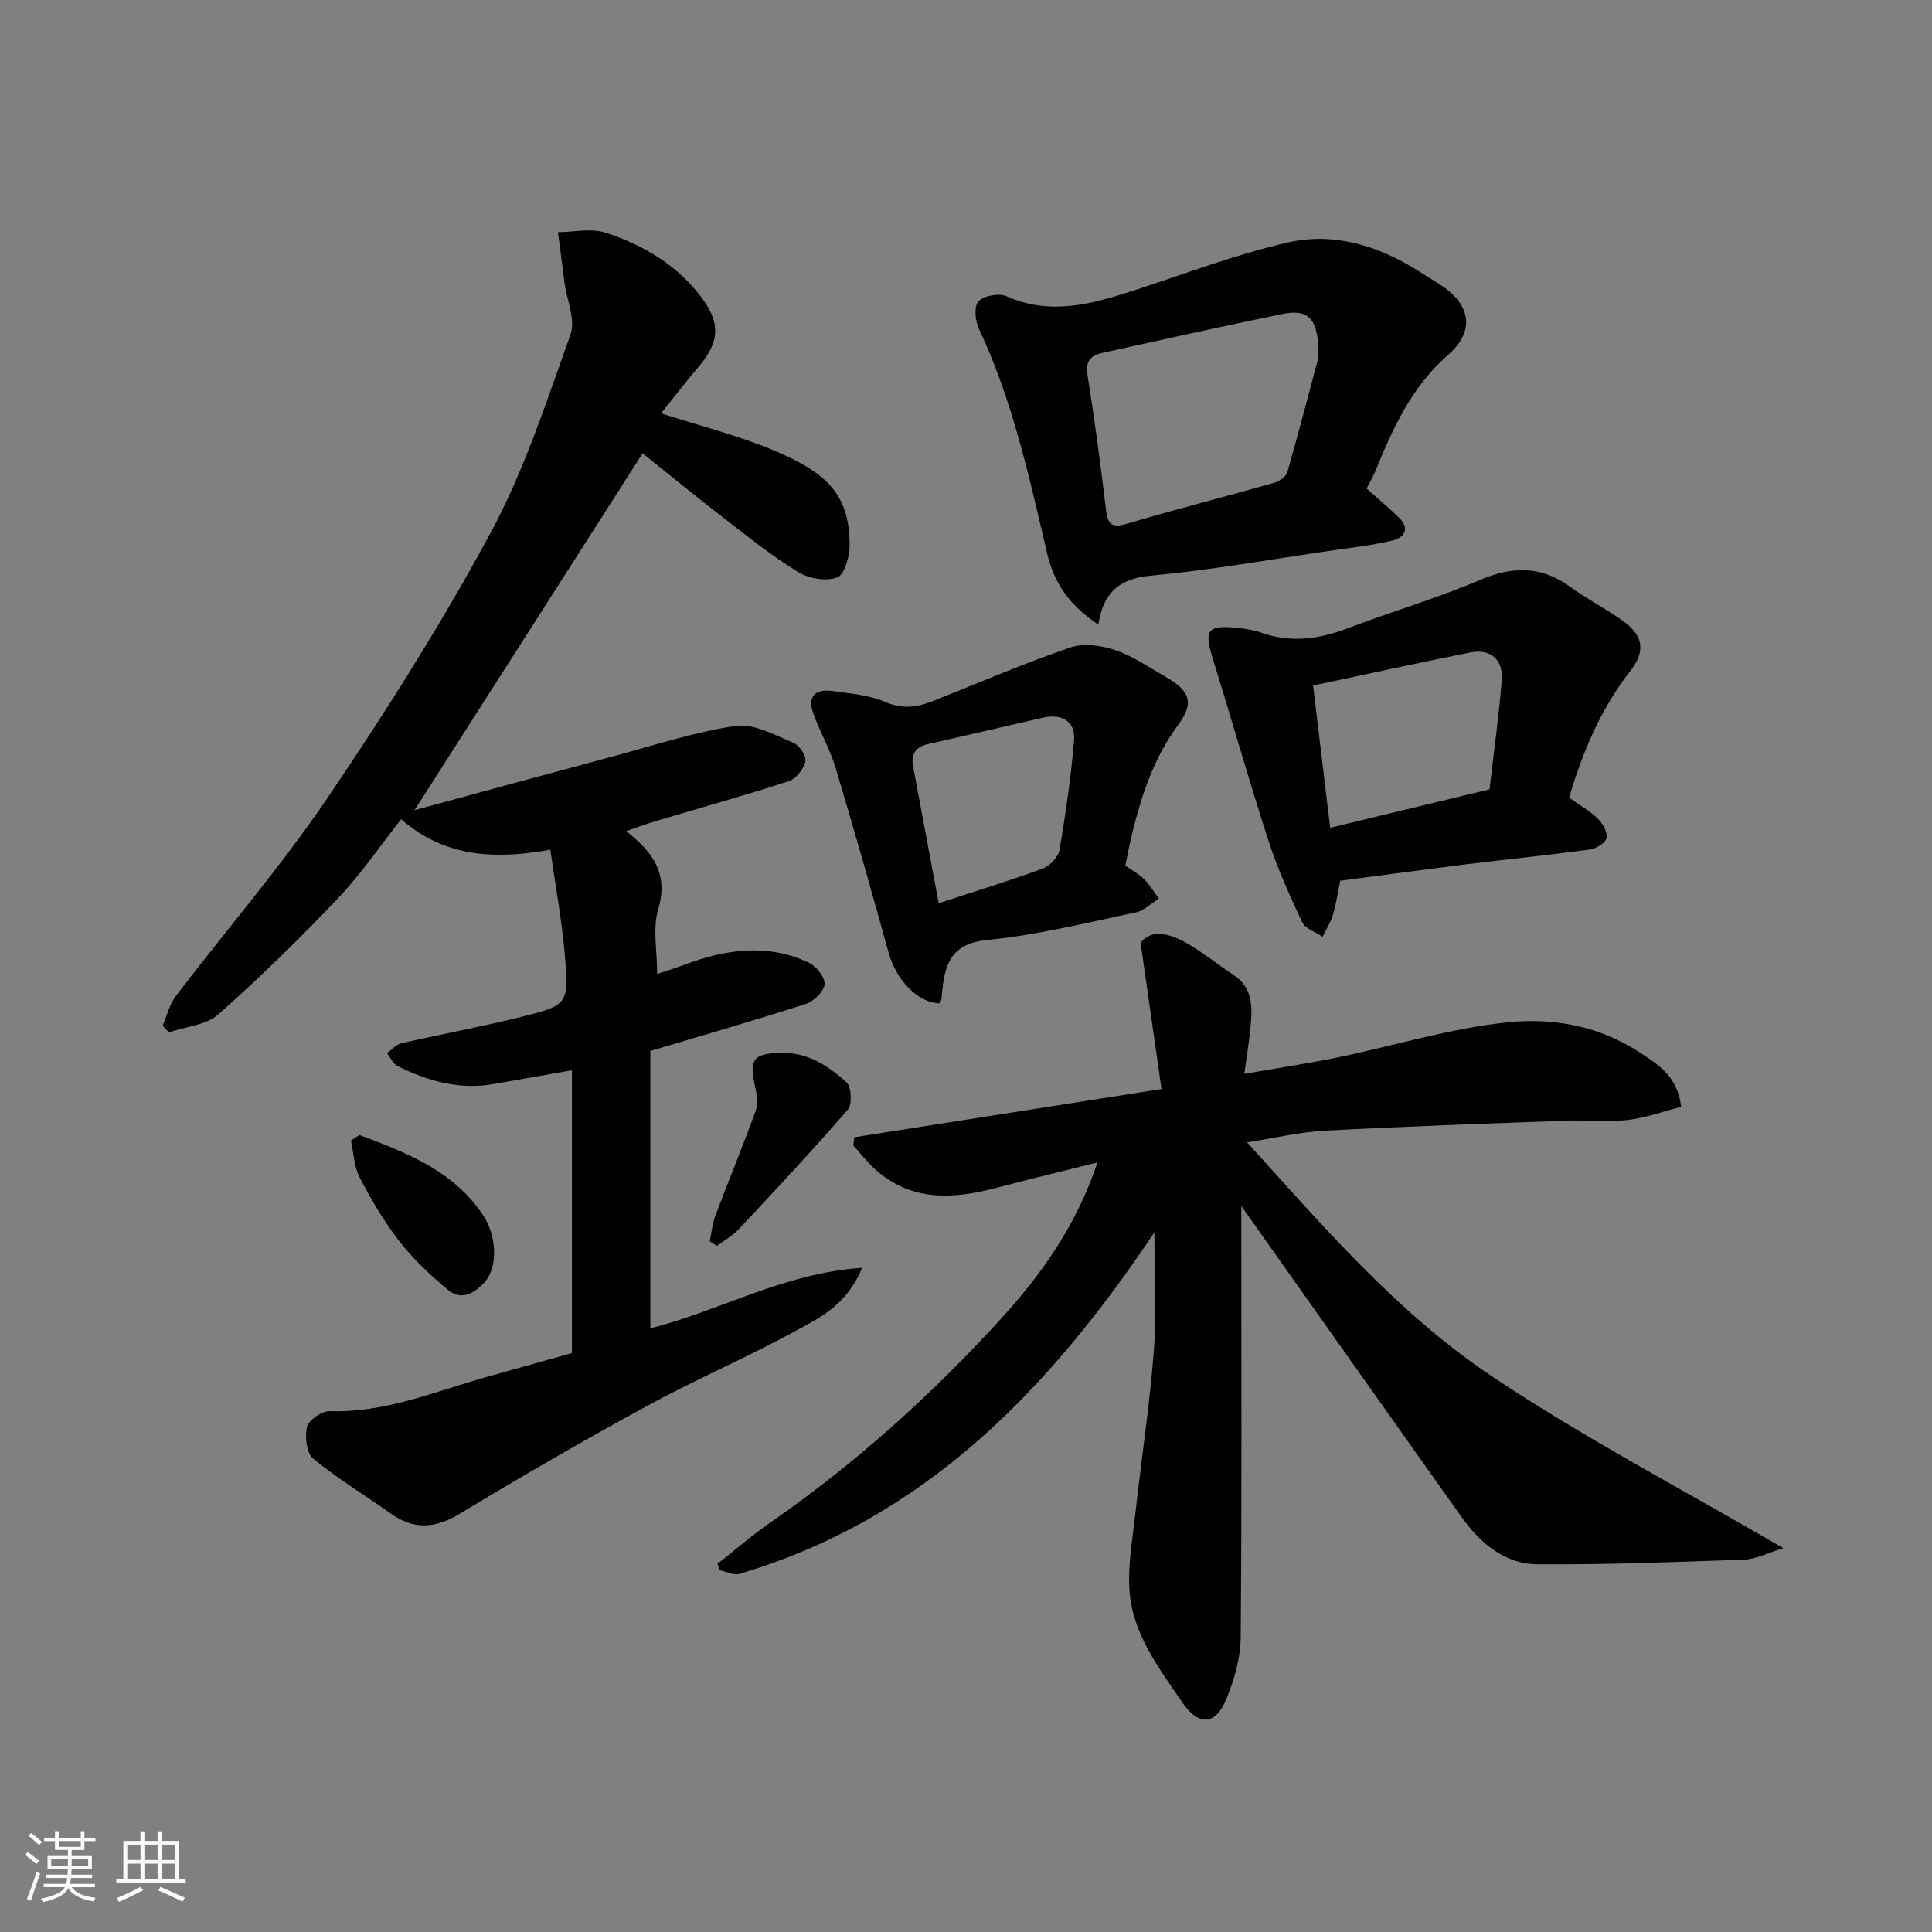
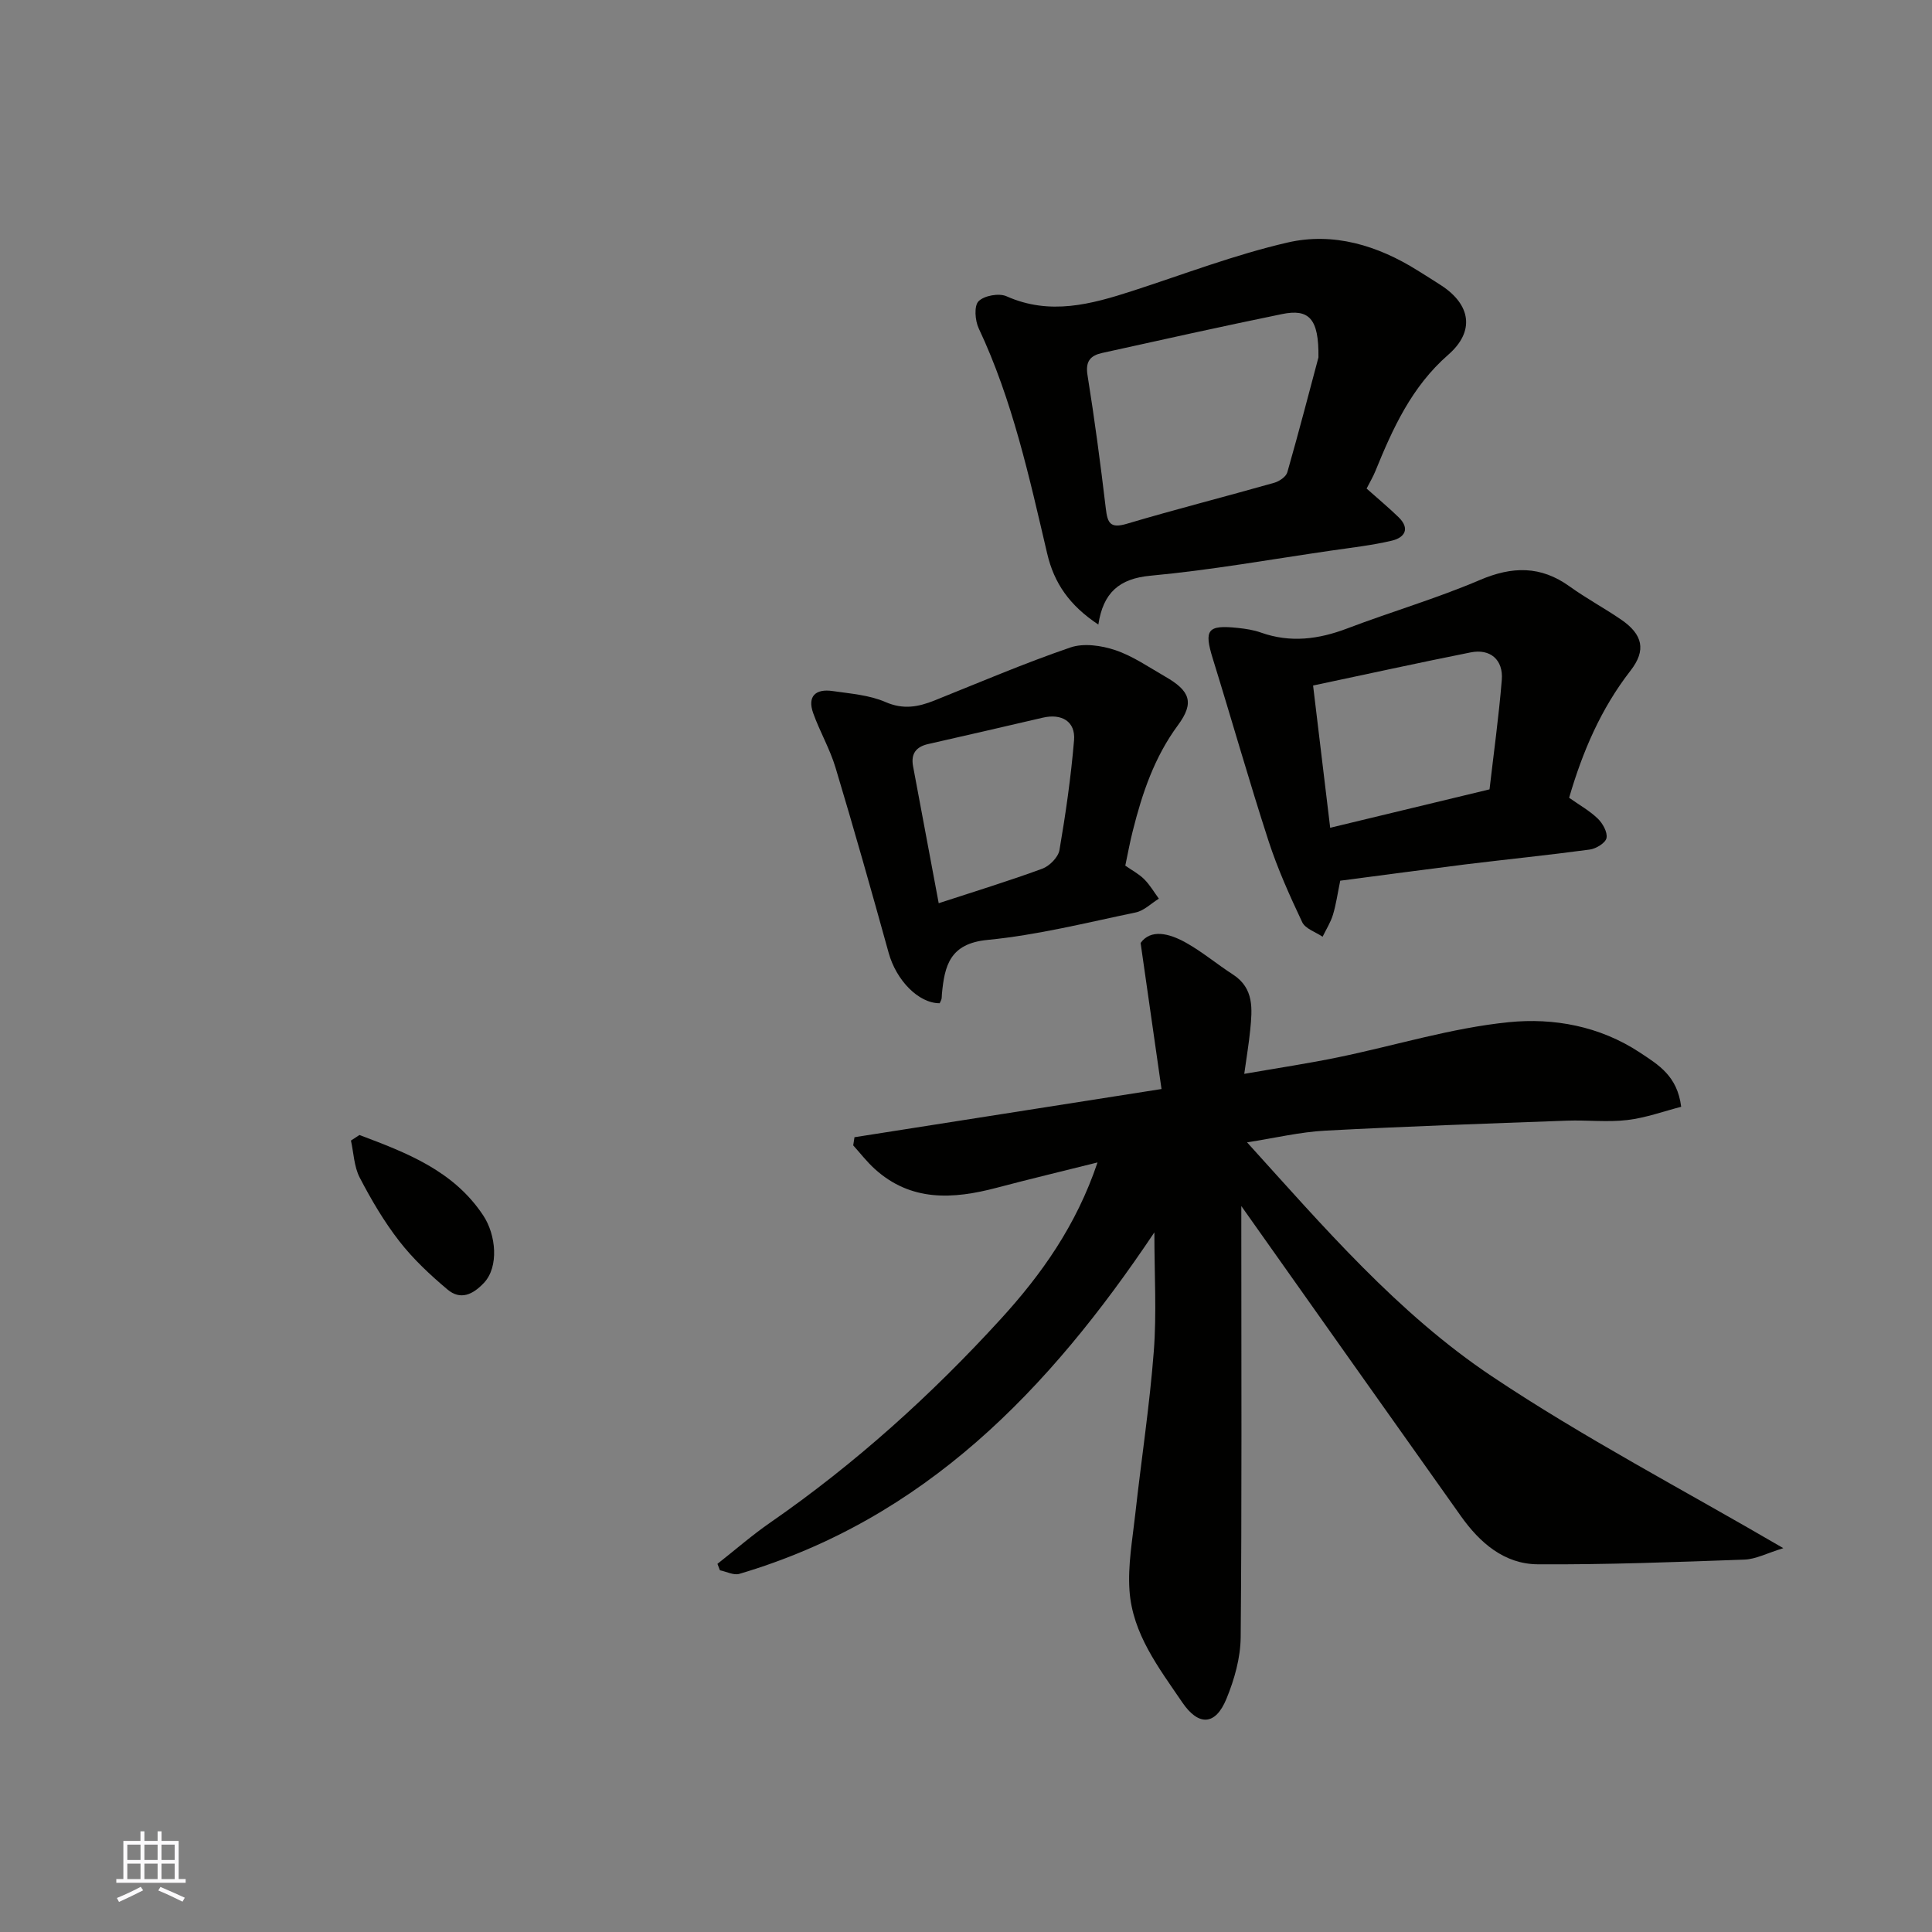
<svg xmlns="http://www.w3.org/2000/svg" enable-background="new 0 0 400 400" viewBox="0 0 400 400">
  <rect x="0" y="0" width="400" height="400" fill="#808080" stroke="none" />
  <g fill="#010100">
-     <path d="m129.65 172.07c5.82 4.6 8.74 9.06 6.62 16.19-1.18 3.97-.21 8.59-.21 13.39 2.03-.68 3.83-1.23 5.6-1.9 8.53-3.21 17.16-4.48 25.73-.48 1.56.73 3.42 3.02 3.33 4.47-.09 1.48-2.19 3.56-3.82 4.09-10.49 3.39-21.1 6.43-32.25 9.76v57.42c14.21-3.52 27.45-11.4 43.84-12.53-3.18 7.76-8.83 10.38-13.89 13.14-10.05 5.48-20.63 10.01-30.68 15.48-13.04 7.1-25.9 14.54-38.6 22.23-5.15 3.12-9.61 3.5-14.52-.03-5.29-3.81-10.94-7.16-15.95-11.3-1.39-1.15-1.79-4.57-1.27-6.6.36-1.43 3.07-3.29 4.67-3.24 11.45.39 21.76-4.05 32.42-7.05 6.08-1.71 12.15-3.41 17.74-4.98 0-19.9 0-39.13 0-58.54-5.81 1.02-11.03 1.93-16.26 2.85-7.04 1.23-13.54-.6-19.76-3.68-.97-.48-1.53-1.78-2.28-2.7.98-.7 1.88-1.8 2.97-2.05 8.24-1.9 16.57-3.42 24.77-5.46 9.72-2.42 9.92-2.61 9.11-12.61-.6-7.28-1.96-14.5-3.02-22.01-11.41 2.04-21.82 1.62-30.89-6.32-4.12 5.22-8.19 11.23-13.12 16.42-7.91 8.34-16.15 16.4-24.75 24-2.52 2.23-6.75 2.52-10.2 3.7-.44-.46-.88-.92-1.31-1.38.89-2.05 1.41-4.38 2.72-6.11 10.42-13.67 21.72-26.73 31.34-40.93 12.06-17.8 23.61-36.06 33.82-54.96 6.98-12.92 11.59-27.18 16.56-41.09 1.09-3.04-.76-7.14-1.24-10.75-.46-3.48-.9-6.96-1.35-10.44 3.31-.02 6.89-.87 9.87.11 7.98 2.62 15.16 6.89 20.2 13.89 3.64 5.05 3.22 8.94-.84 13.73-2.64 3.12-5.14 6.35-7.89 9.78 8.07 2.6 15.84 4.53 23.13 7.59 10.5 4.39 15.98 8.71 15.91 19.77-.01 2.32-1.06 6.07-2.57 6.62-2.3.84-5.87.24-8.07-1.11-5.41-3.32-10.41-7.33-15.45-11.23-5.84-4.51-11.55-9.19-16.77-13.36-15.53 24.29-31.13 48.71-47.22 73.88 13.71-3.72 27.35-7.46 41.01-11.12 8.46-2.27 16.85-5.05 25.46-6.33 3.73-.55 8.03 1.88 11.87 3.44 1.26.51 2.83 2.76 2.6 3.86-.34 1.59-1.94 3.65-3.45 4.14-9.12 2.97-18.37 5.54-27.56 8.28-1.84.55-3.62 1.22-6.1 2.06z" />
    <path d="m239 255.15c-21.92 32.75-47.68 59.39-85.92 70.7-1.17.35-2.68-.47-4.03-.74-.17-.44-.34-.89-.51-1.33 3.64-2.86 7.14-5.92 10.94-8.55 17.59-12.18 33.39-26.45 47.76-42.19 8.34-9.14 15.59-19.29 19.99-32.37-7.38 1.85-14.18 3.47-20.94 5.26-9 2.37-17.69 2.89-25.2-3.93-1.62-1.47-2.97-3.23-4.44-4.86.09-.56.18-1.13.26-1.69 20.82-3.27 41.63-6.53 63.57-9.98-1.38-9.62-2.77-19.34-4.33-30.24 2.1-2.92 5.86-2.03 9.38-.06 3.4 1.9 6.43 4.46 9.72 6.58 4.46 2.88 4.01 7.21 3.59 11.53-.27 2.73-.73 5.44-1.23 9.05 7.07-1.23 13.29-2.16 19.44-3.43 11.8-2.43 23.45-6.08 35.36-7.27 9.23-.92 18.78.79 27.1 6.28 3.9 2.58 7.76 4.85 8.56 11.24-3.6.92-7.32 2.29-11.15 2.74-4.11.49-8.32-.02-12.48.13-16.7.61-33.41 1.18-50.09 2.07-5.2.28-10.35 1.52-16.16 2.42 15.81 17.45 31.17 35.39 50.69 48.44 18.98 12.7 39.35 23.33 60.34 35.58-3.4 1.04-5.71 2.29-8.07 2.37-14.26.51-28.53 1.06-42.79.97-6.94-.05-12-4.48-15.9-9.98-14.93-21.01-29.8-42.07-45.46-64.19v5.81c0 27.83.12 55.65-.13 83.47-.04 4.26-1.3 8.73-2.94 12.72-2.3 5.62-5.81 5.68-9.16.75-4.86-7.15-10.29-14.17-10.92-23.13-.37-5.24.62-10.6 1.2-15.88 1.24-11.23 2.97-22.41 3.83-33.66.61-7.87.12-15.83.12-24.63z" />
    <path d="m282.94 101.15c2.47 2.2 4.61 3.98 6.61 5.92 2.45 2.38 1.28 4.24-1.39 4.87-4.11.97-8.34 1.44-12.53 2.05-12.46 1.81-24.88 4.04-37.4 5.2-6.53.6-9.83 3.53-10.83 10.12-5.96-3.96-9.16-8.55-10.6-14.73-3.71-15.83-7.17-31.74-14.17-46.6-.76-1.62-.99-4.65-.03-5.61 1.16-1.17 4.22-1.73 5.79-1.03 8.98 4 17.49 1.67 26.08-1.11 10.67-3.46 21.22-7.51 32.12-10.02 9.45-2.18 18.61.59 26.88 5.77 1.66 1.04 3.32 2.06 4.95 3.13 6.08 3.98 6.99 9.48 1.43 14.33-7.58 6.62-11.48 15.22-15.11 24.14-.49 1.2-1.17 2.32-1.8 3.57zm-9.97-27.15c.11-8.09-1.98-10.12-7.56-8.97-12.44 2.55-24.84 5.31-37.24 8.05-2.34.52-3.48 1.66-3.02 4.54 1.48 9.2 2.7 18.44 3.8 27.69.35 2.97.91 4.15 4.32 3.14 10.13-3.01 20.39-5.61 30.56-8.5 1.05-.3 2.44-1.25 2.7-2.18 2.46-8.61 4.7-17.27 6.44-23.77z" />
    <path d="m277.48 182.34c-.54 2.61-.85 4.89-1.51 7.06-.48 1.58-1.41 3.03-2.14 4.54-1.45-.98-3.57-1.65-4.22-3.01-2.6-5.5-5.11-11.09-6.99-16.87-4.05-12.49-7.63-25.13-11.52-37.68-1.86-6.01-1.13-7.05 5.21-6.37 1.61.17 3.25.42 4.76.96 6.1 2.16 11.93 1.4 17.87-.86 9.1-3.46 18.49-6.2 27.43-10.02 6.72-2.87 12.61-2.99 18.61 1.33 3.43 2.47 7.18 4.48 10.67 6.87 4.47 3.07 5.22 6.33 1.94 10.55-6.11 7.85-9.92 16.72-12.72 26.33 2.05 1.45 4.2 2.65 5.92 4.3 1.03.99 2.06 2.83 1.82 4.03-.2 1.02-2.16 2.22-3.46 2.39-8.59 1.16-17.21 2.03-25.82 3.08-8.6 1.08-17.18 2.24-25.85 3.37zm30.91-18.91c.86-7.46 1.92-15.04 2.54-22.66.34-4.18-2.4-6.51-6.44-5.7-10.8 2.15-21.55 4.52-32.63 6.86 1.21 10.04 2.34 19.41 3.54 29.45 10.79-2.6 21.33-5.14 32.99-7.95z" />
    <path d="m232.98 179.22c1.32.93 2.79 1.7 3.91 2.81 1.18 1.17 2.04 2.67 3.04 4.03-1.59.98-3.07 2.49-4.79 2.85-10.19 2.12-20.37 4.69-30.69 5.69-7.8.75-8.89 5.32-9.44 11.23-.03.33-.01.67-.08.99-.08.31-.25.6-.38.89-4.38.02-8.99-4.75-10.56-10.42-3.55-12.82-7.17-25.62-11-38.35-1.16-3.87-3.25-7.45-4.62-11.27-1.28-3.56.54-5.1 4-4.6 3.7.54 7.61.82 10.96 2.28 3.7 1.61 6.78 1.02 10.14-.32 9.35-3.75 18.63-7.72 28.15-10.98 2.74-.94 6.41-.41 9.28.55 3.65 1.23 6.95 3.53 10.34 5.48 5.15 2.95 6.11 5.37 2.63 10.08-4.88 6.62-7.38 14.06-9.33 21.82-.6 2.34-1.03 4.73-1.56 7.24zm-38.63 7.78c7.33-2.4 14.47-4.58 21.46-7.15 1.49-.55 3.29-2.38 3.54-3.85 1.29-7.53 2.38-15.12 3.02-22.73.33-3.9-2.55-5.6-6.49-4.68-7.9 1.85-15.82 3.66-23.73 5.46-2.51.57-3.59 2.03-3.11 4.59 1.76 9.4 3.52 18.8 5.31 28.36z" />
    <path d="m74.42 234.99c9.71 3.66 19.46 7.34 25.63 16.66 2.66 4.01 3.28 10.63.14 13.96-2.35 2.49-4.89 3.6-7.54 1.37-3.59-3.02-7.09-6.29-9.96-9.98-3.17-4.07-5.83-8.61-8.22-13.2-1.17-2.26-1.24-5.09-1.81-7.66.59-.38 1.17-.77 1.76-1.15z" />
-     <path d="m146.95 256.99c.37-1.77.53-3.62 1.16-5.3 2.74-7.28 5.74-14.47 8.37-21.79.55-1.52.17-3.52-.2-5.2-1.18-5.36-.25-6.52 5.06-6.73 5.69-.23 10.05 2.62 13.91 6.09 1.04.93 1.23 4.59.28 5.68-7.33 8.47-15 16.65-22.65 24.83-1.26 1.34-2.96 2.26-4.46 3.38-.49-.34-.98-.65-1.47-.96z" />
  </g>
-   <path d="m5.17 384 .55-.58c.85.61 1.65 1.24 2.4 1.87l-.59.64c-.83-.73-1.62-1.37-2.36-1.93m1.22 9.53-.82-.34c.71-1.76 1.37-3.64 1.98-5.63.24.13.5.25.76.36-.6 1.67-1.24 3.54-1.92 5.61m-.5-13.5.57-.54c.56.44 1.31 1.06 2.26 1.87l-.64.64c-.68-.66-1.41-1.32-2.19-1.97m3.25.46h2.24v-1.36h.77v1.36h4.57v-1.36h.76v1.36h2.28v.69h-2.28v1.84h-2.64v1.26h4.18v2.64h-4.21c0 .45-.02.86-.05 1.21h4.32v.69h-4.38c-.04.34-.1.75-.19 1.22h5.15v.69h-4.82c.87 1.19 2.51 1.92 4.93 2.19-.17.31-.3.57-.37.76-2.77-.49-4.52-1.41-5.26-2.76-.56 1.26-2.3 2.23-5.24 2.9-.12-.24-.26-.48-.43-.72 2.73-.55 4.38-1.34 4.96-2.38h-4.38v-.69h4.65c.1-.38.17-.79.21-1.22h-4.32v-.69h4.4c.03-.34.05-.75.05-1.21h-4.2v-2.64h4.23v-1.26h-2.69v-1.84h-2.24zm1.46 4.46v1.29h3.45c.01-.4.02-.57.01-.53v-.32-.45h-3.46zm1.55-2.59h4.57v-1.19h-4.57zm6.11 2.59h-3.42v.77c-.01.19-.01.37-.02.53h3.44z" fill="#fbfafc" />
  <path d="m32.63 379.16h.82v1.98h3.54v7.89h1.45v.78h-14.36v-.78h1.46v-7.89h3.54v-1.98h.82v1.98h2.73zm-3.49 11.48.5.73c-1.61.82-3.28 1.63-5 2.41-.13-.27-.28-.55-.44-.82 1.75-.72 3.4-1.49 4.94-2.32m-2.78-5.55h2.73v-3.18h-2.73zm0 3.95h2.73v-3.2h-2.73zm3.54-3.95h2.73v-3.18h-2.73zm0 3.95h2.73v-3.2h-2.73zm7.89 4.68c-1.84-.92-3.51-1.7-5.02-2.32l.45-.73c1.89.8 3.57 1.55 5.04 2.23zm-1.62-11.81h-2.73v3.18h2.73zm-2.73 7.13h2.73v-3.2h-2.73z" fill="#fbfafc" />
</svg>